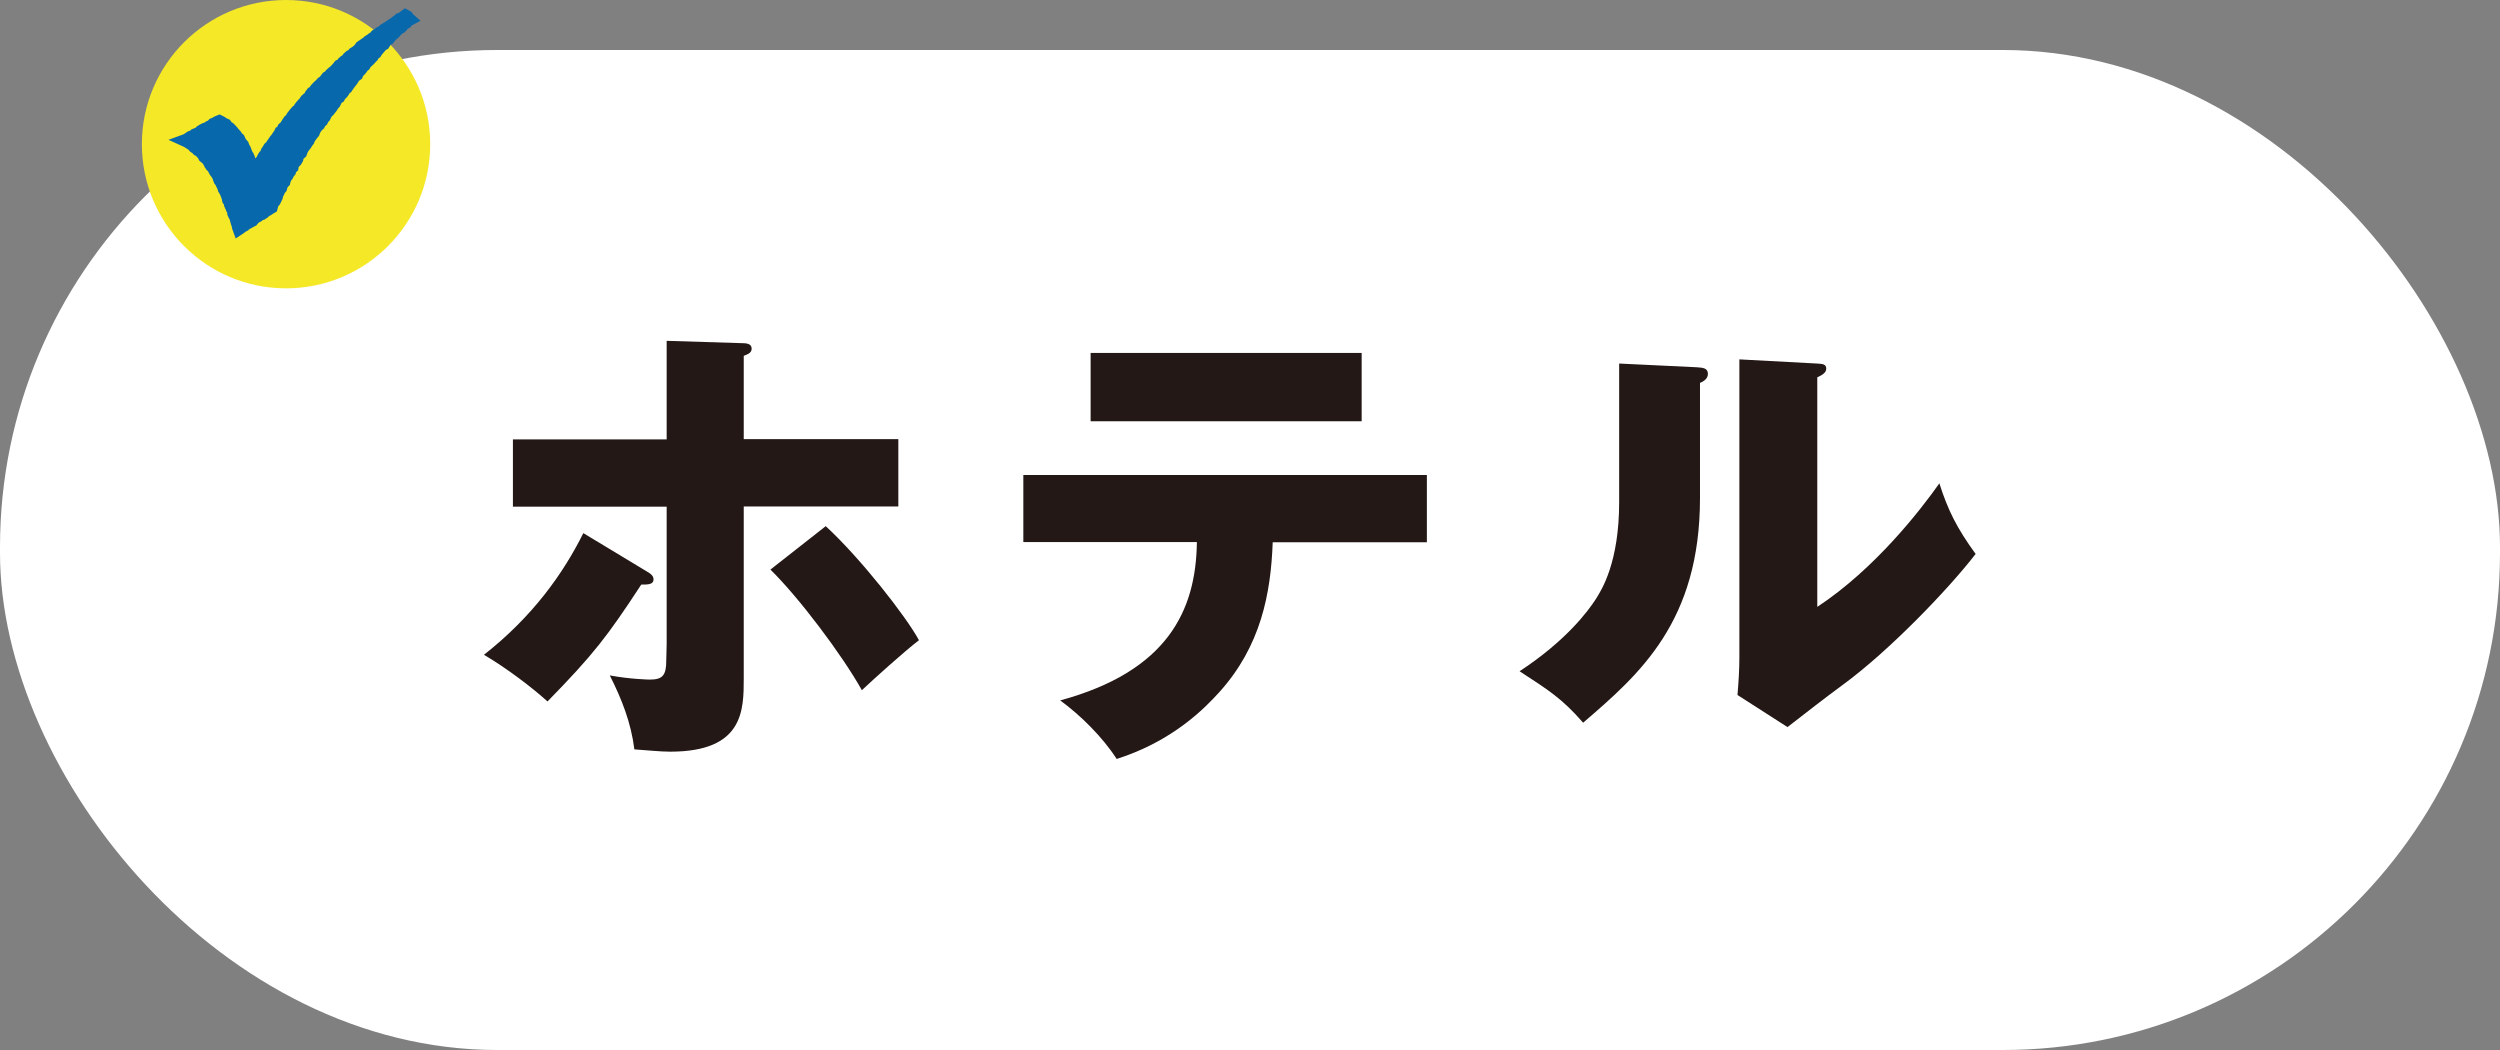
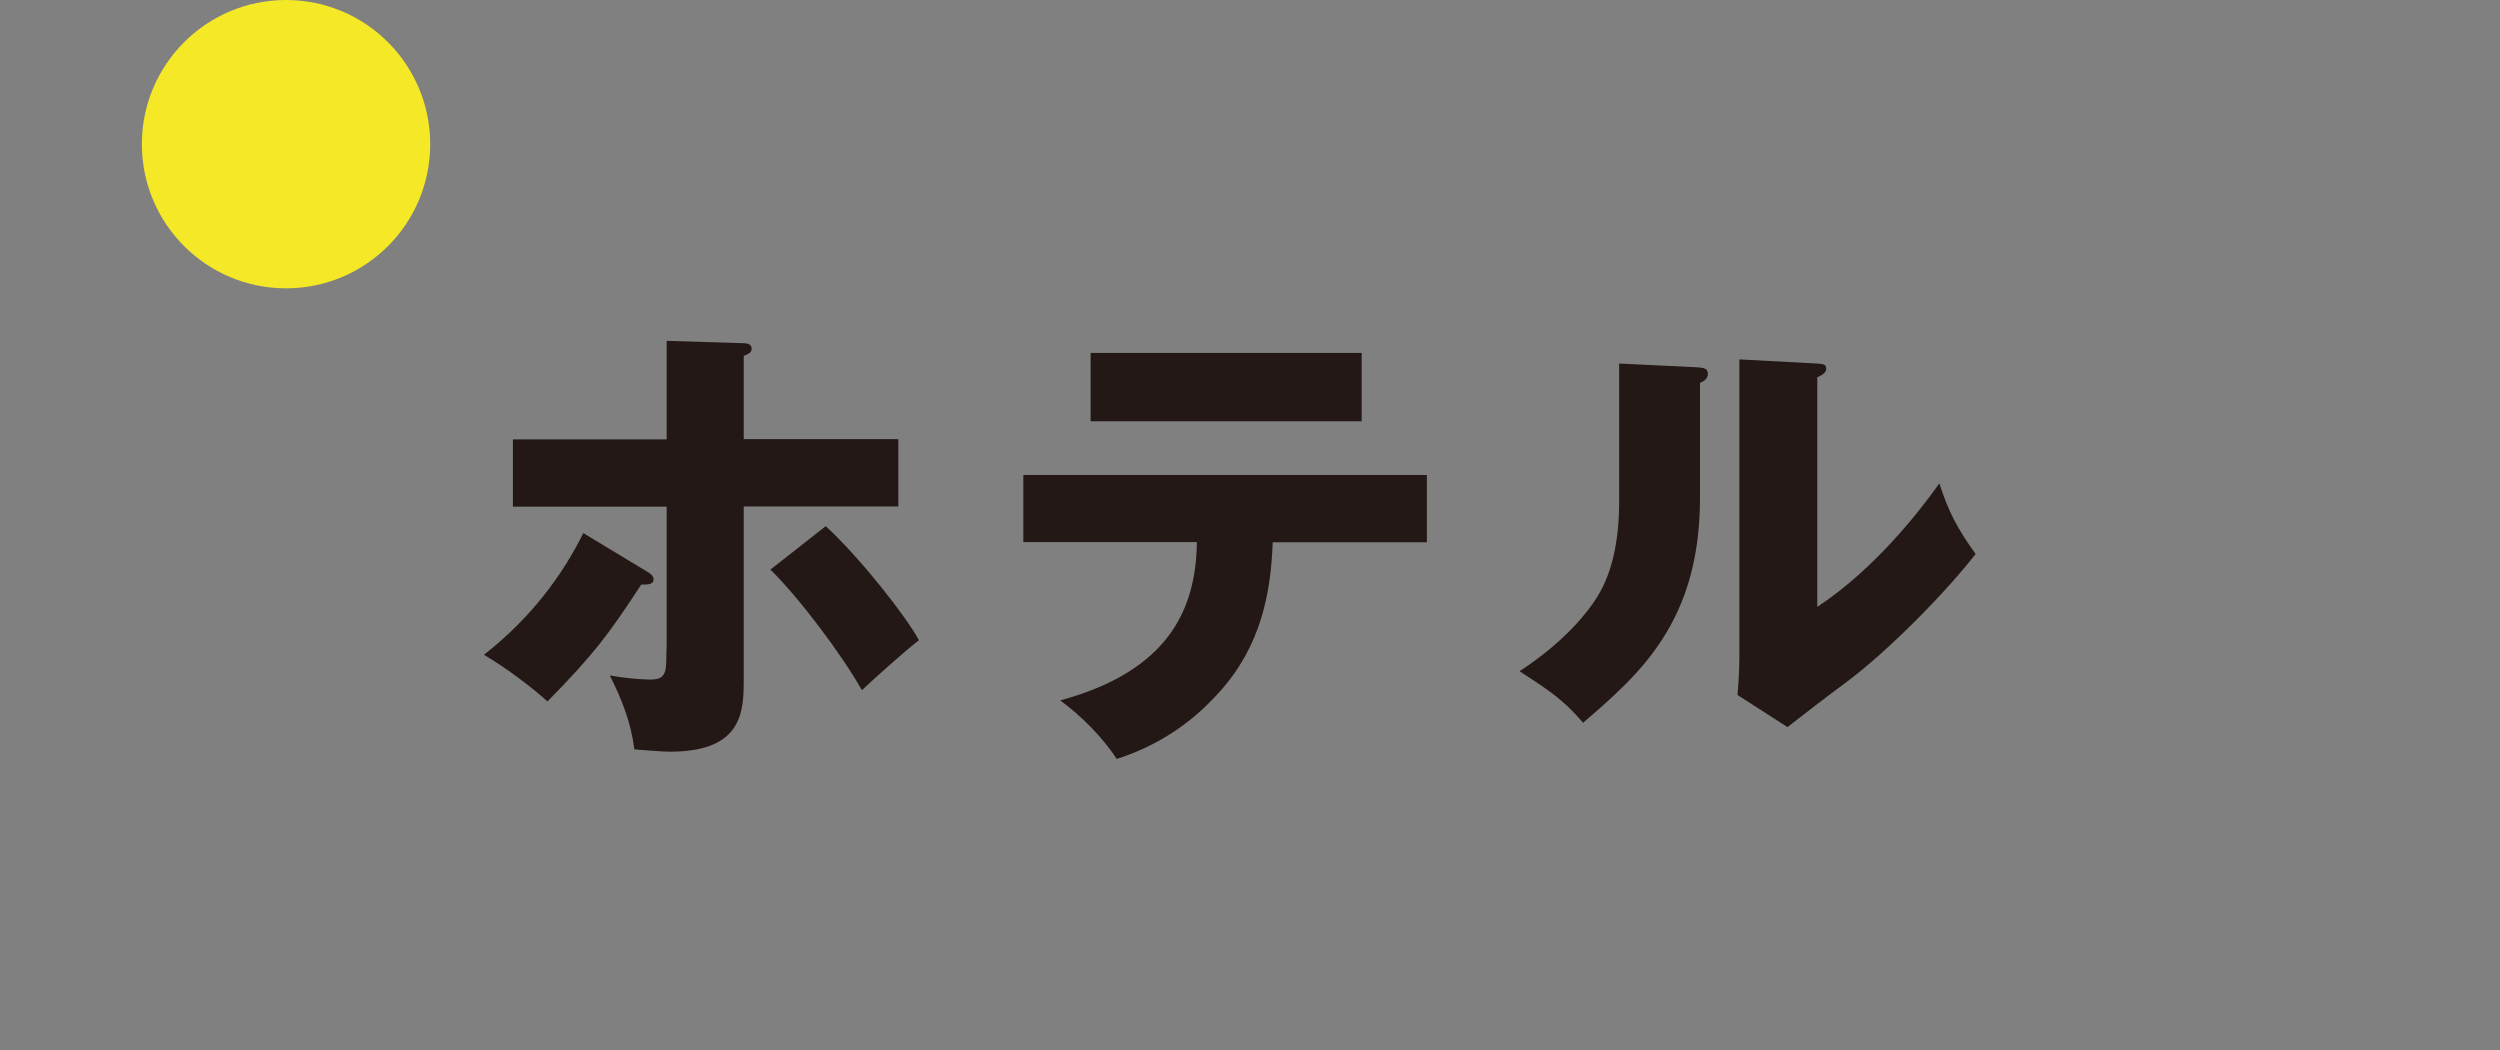
<svg xmlns="http://www.w3.org/2000/svg" viewBox="0 0 120 50.4">
  <rect x="0" y="0" width="120" height="50.4" fill="#808080" stroke="none" />
-   <rect fill="#fff" height="48" rx="23.87" width="120" y="2.4" />
  <circle cx="13.73" cy="6.92" fill="#f4e827" r="6.92" />
-   <path d="m8.85 6.74.11.05.1.06.09.06.1.06.07.09.1.06.07.08.11.06.07.08.08.09.05.1.09.07.08.08.06.1.05.1.06.09.09.08.05.11.05.09.07.09.06.1.04.11.04.11.07.09.04.1.06.11.03.11.06.1.05.1.04.11.04.11.02.11.07.1.02.11.05.11.04.1.06.1.01.12.05.11.06.1.02.11.03.11.04.11.02.11.04.11.09-.06.09-.07.1-.05.08-.08.1-.04.1-.06.1-.05.07-.09.09-.07.1-.05.09-.07.11-.04.09-.06.08-.08.1-.05.09-.06.1-.06.03-.11.04-.11.08-.09.05-.1.05-.11.01-.11.07-.1.04-.11.08-.09.03-.11.05-.11.08-.08.03-.12.05-.1.07-.09.05-.11.07-.08.03-.12.09-.08.02-.12.07-.1.08-.08.06-.1.02-.12.07-.09.09-.08.04-.11.05-.11.07-.09.07-.09.06-.1.07-.09.04-.11.07-.09.07-.1.07-.08.04-.12.06-.09.07-.1.09-.08.05-.1.09-.08.05-.11.08-.08.05-.11.06-.1.09-.08.07-.09.07-.09.06-.1.08-.09.05-.11.06-.1.1-.07.05-.1.09-.08.07-.09.05-.11.1-.07.06-.09.07-.1.07-.09.07-.09.06-.1.07-.09.1-.07.04-.11.09-.08.08-.09.06-.1.09-.07.06-.1.08-.08.09-.08.08-.09.08-.08.05-.1.1-.07.06-.1.08-.09.07-.08.07-.09.11-.06.06-.1.07-.09.1-.06.07-.09.08-.09.09-.07.08-.08.07-.09.09-.07.1-.06.08-.08.07-.1.11-.05.07-.09.11-.06-.08-.07-.05-.08-.09-.05-.08.06-.08.08-.12.03-.09.08-.09.06-.09.08-.1.05-.09.07-.1.06-.1.06-.09.06-.08.08-.11.05-.09.07-.1.06-.07.09-.1.06-.09.07-.1.06-.09.08-.09.06-.1.07-.09.06-.07.1-.08.08-.09.07-.1.06-.07.09-.11.05-.09.08-.07.1-.1.06-.08.07-.07.1-.11.05-.07.09-.08.09-.08.08-.09.07-.09.08-.07.09-.1.06-.07.09-.07.1-.1.06-.07.08-.09.08-.08.08-.08.09-.05.1-.11.06-.07.09-.05.11-.09.07-.09.08-.06.1-.08.08-.08.09-.07.09-.05.1-.1.07-.08.09-.07.09-.07.09-.05.11-.09.07-.07.1-.06.1-.06.09-.09.08-.04.11-.1.07-.05.11-.07.09-.06.1-.08.09-.06.09-.07.1-.06.1-.09.08-.06.1-.06.09-.03.12-.09.08-.06.1-.04.11-.09.08-.04.12-.06.1-.08.08-.06.1-.04.11-.07.09-.01-.11-.02-.11-.04-.11-.01-.12-.06-.1-.04-.11-.01-.12-.05-.11-.06-.09-.04-.11-.04-.11-.06-.1-.04-.11-.08-.09-.06-.1-.05-.11-.09-.08-.06-.1-.08-.08-.07-.09-.08-.09-.08-.08-.1-.06-.07-.1-.11-.05-.1-.07-.1-.05-.1.04-.1.06-.1.04-.08.09-.11.04-.09.07-.11.03-.1.05-.1.06-.08.08-.11.05-.1.04-.09.08-.11.03-.09.06-.1.07z" fill="#0768ab" stroke="#0768ab" stroke-miterlimit="10" stroke-width=".58" />
  <g fill="#231815">
    <path d="m31.08 27.45c.16.09.29.2.29.36 0 .25-.27.25-.59.25-1.63 2.49-2.29 3.35-4.5 5.61-.77-.7-2.01-1.63-3.05-2.24 2.33-1.83 3.8-3.89 4.77-5.84zm.93-11.09 3.55.11c.27 0 .52.02.52.27 0 .23-.27.29-.38.34v4h7.42v3.23h-7.42v8.24c0 1.54 0 3.53-3.53 3.53-.5 0-1.09-.07-1.72-.11-.16-1.29-.61-2.42-1.18-3.55.97.18 1.86.2 1.92.2.61 0 .79-.2.79-.9 0-.11.02-.68.02-.79v-6.61h-7.38v-3.23h7.38v-4.73zm7.62 8.89c1.67 1.54 3.85 4.32 4.48 5.48-.68.52-2.19 1.88-2.74 2.4-.95-1.7-3.03-4.46-4.39-5.79l2.65-2.08z" />
    <path d="m49.12 26.03v-3.23h19.37v3.23h-7.4c-.09 2.47-.57 4.98-2.56 7.19-.68.75-2.22 2.35-4.93 3.21-.68-1.06-1.74-2.1-2.71-2.81 5.14-1.4 6.52-4.3 6.56-7.6h-8.33zm16.24-9.09v3.28h-13.01v-3.28z" />
    <path d="m81.46 17.63c.25.02.52.02.52.32 0 .27-.29.39-.38.43v5.52c0 5.95-2.9 8.46-5.61 10.79-1-1.15-1.65-1.56-3.05-2.47 2.24-1.47 3.3-2.9 3.67-3.48.27-.43 1.11-1.74 1.11-4.64v-6.65l3.76.18zm5.77-.18c.25.02.43.02.43.25 0 .2-.23.32-.43.41v11.02c2.78-1.83 4.98-4.68 5.86-5.93.41 1.29.84 2.15 1.74 3.39-1.31 1.7-4.16 4.66-6.36 6.27-.9.66-1.79 1.36-2.67 2.04l-2.4-1.54c.05-.61.09-1.18.09-1.81v-14.3l3.73.2z" />
  </g>
</svg>